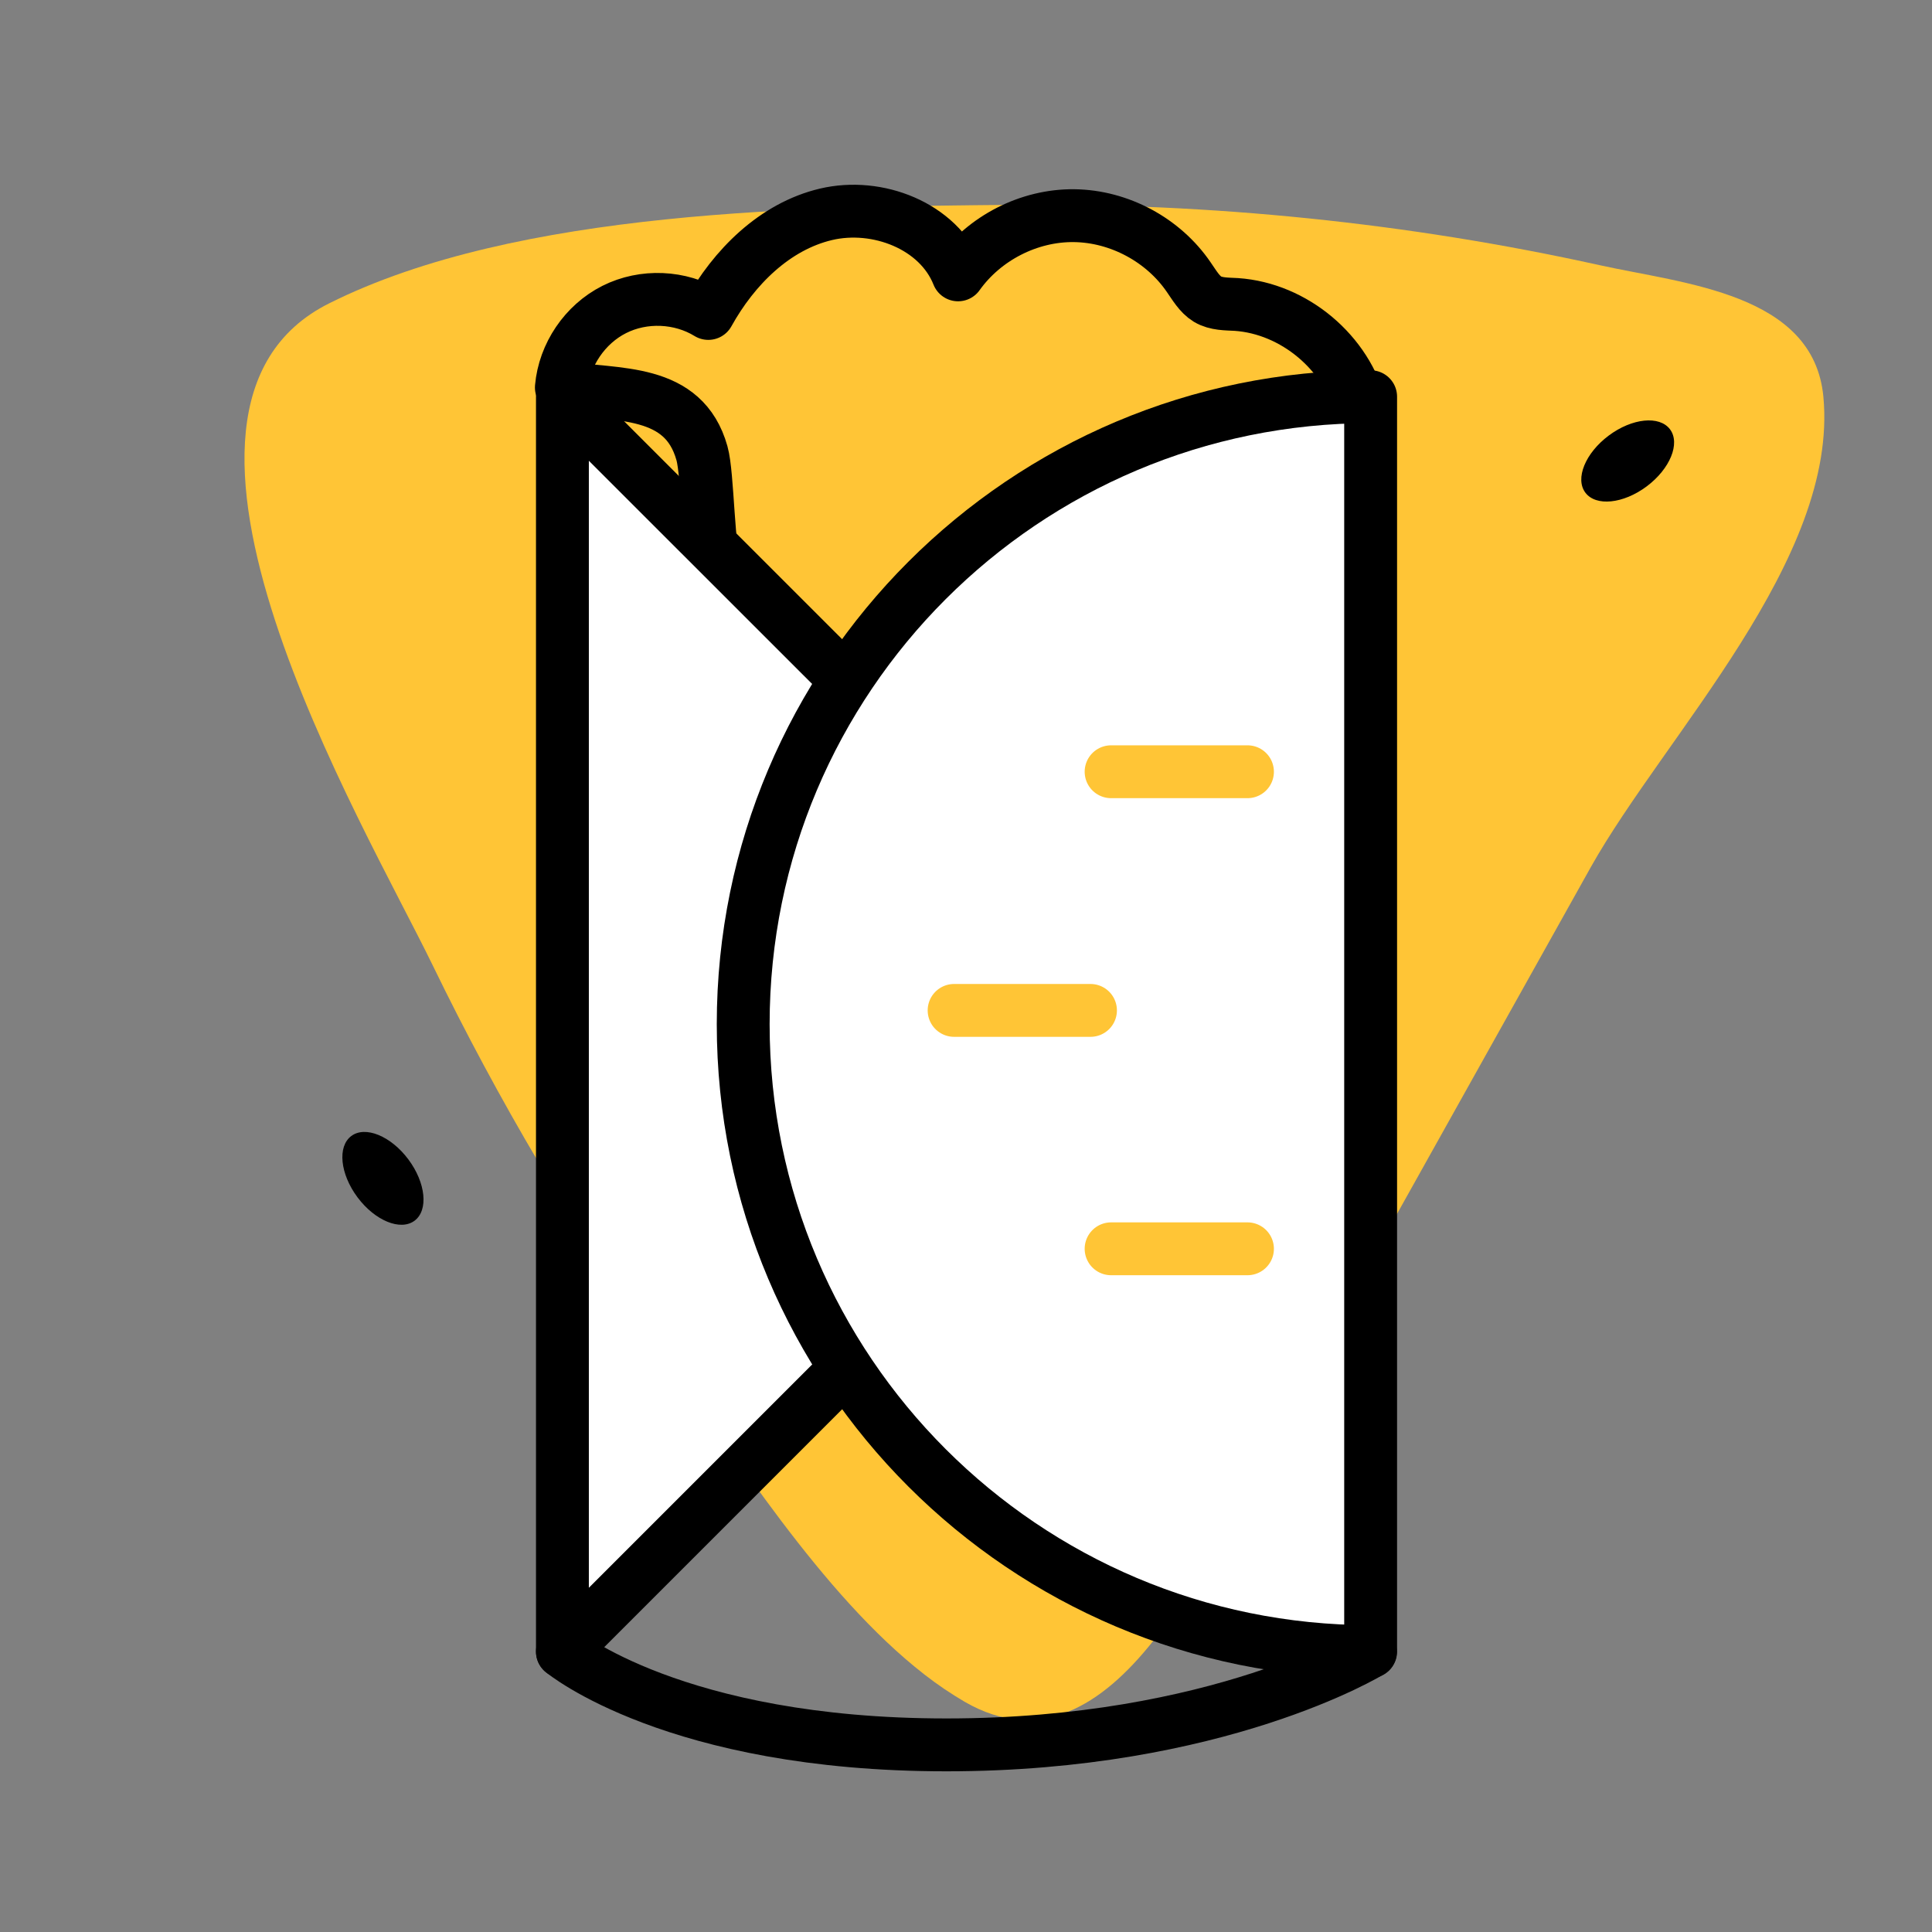
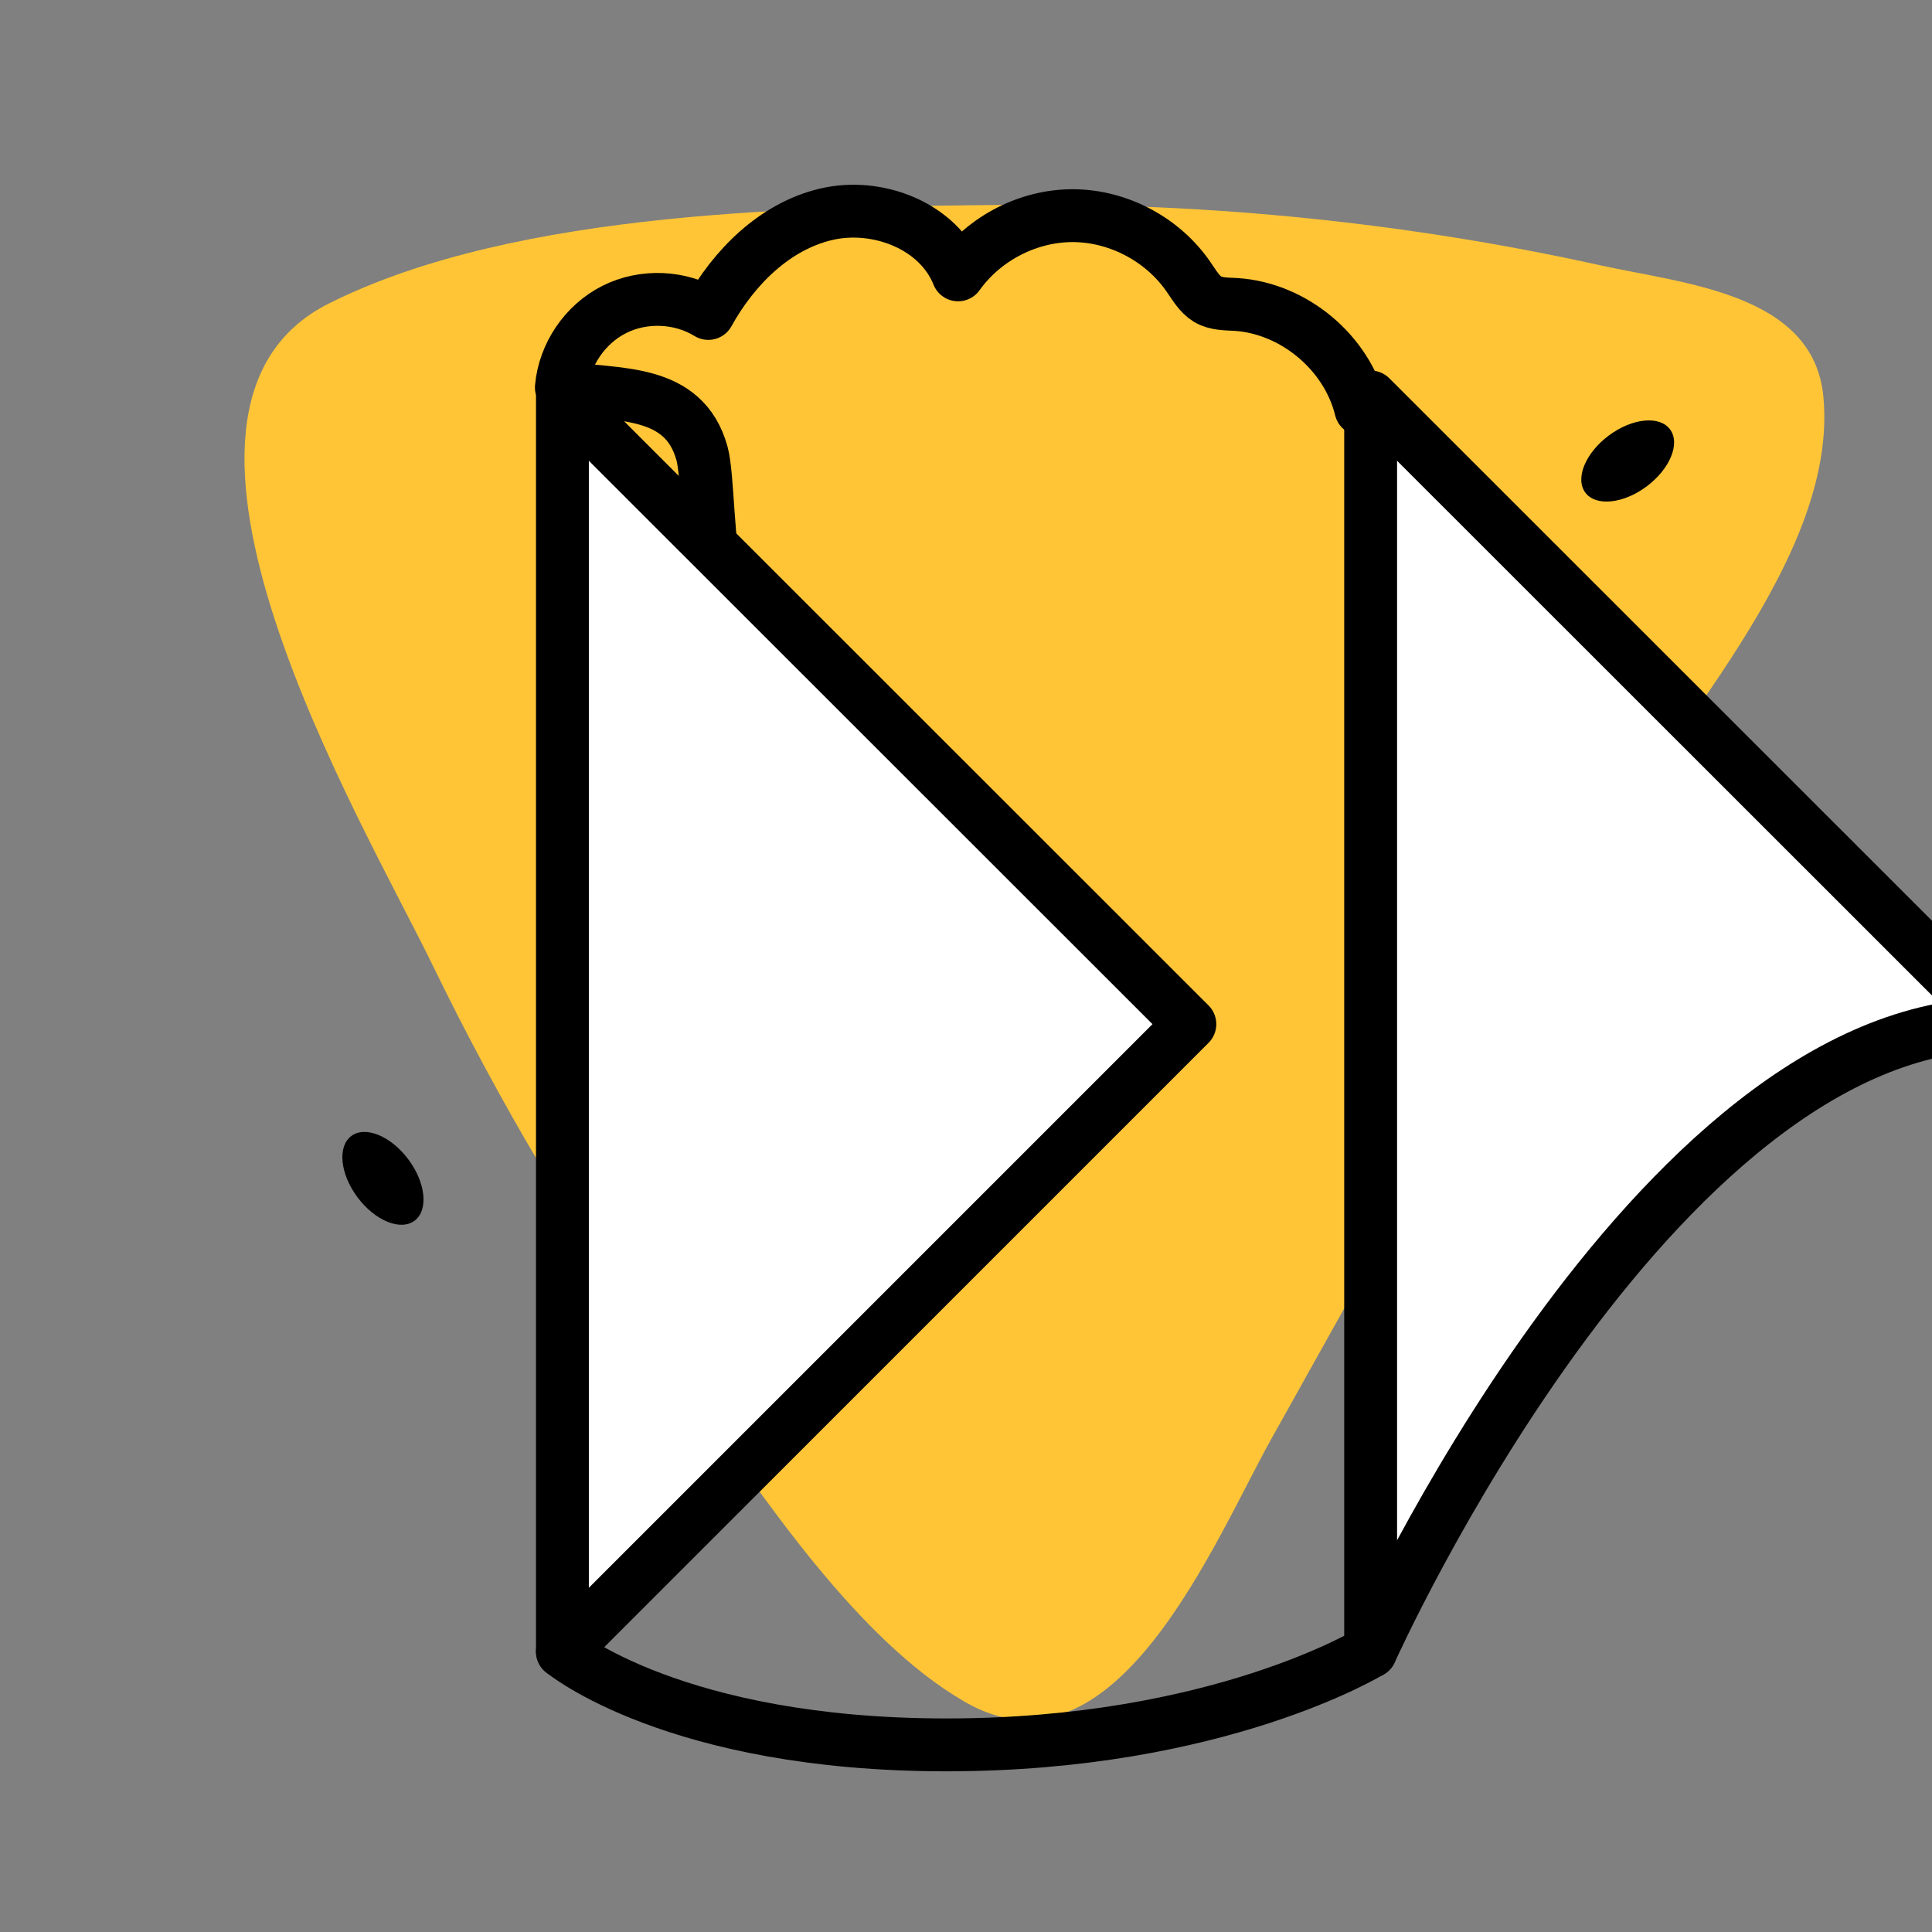
<svg xmlns="http://www.w3.org/2000/svg" id="_Слой_1" data-name="Слой 1" viewBox="0 0 73.1 73.1">
  <rect x="0" y="0" width="73.1" height="73.1" fill="#808080" stroke="none" />
  <defs>
    <style>
      .cls-1 {
        fill: #fff;
      }

      .cls-1, .cls-2, .cls-3 {
        stroke-linecap: round;
        stroke-linejoin: round;
        stroke-width: 2px;
      }

      .cls-1, .cls-3 {
        stroke: #000;
      }

      .cls-2 {
        stroke: #ffc536;
      }

      .cls-2, .cls-3 {
        fill: none;
      }

      .cls-4 {
        fill: #ffc536;
      }
    </style>
  </defs>
  <path class="cls-4" d="M34.98,63.36c-3.89-3.02-7.29-8.47-9.94-12.2-3.29-4.63-6.19-9.53-8.67-14.64-2.63-5.41-11.96-21.02-3.92-25.04,7.13-3.57,18.16-3.66,25.96-3.73,7.41-.07,14.86,.68,22.1,2.28,3.2,.71,8.11,1.06,8.48,4.98,.58,6.14-6,12.81-8.8,17.8-4.02,7.2-8.05,14.4-12.07,21.6-2.18,3.9-5.93,13.27-11.62,9.98-.51-.3-1.02-.64-1.52-1.03Z" />
  <path class="cls-3" d="M27.1,21.67c-.32-.77-.31-3.71-.54-4.52-.69-2.47-3.18-2.17-5.32-2.49,.11-1.24,.89-2.39,2-2.95s2.5-.5,3.56,.15c.97-1.75,2.51-3.29,4.45-3.75s4.26,.43,5,2.29c.99-1.39,2.68-2.26,4.39-2.24s3.38,.92,4.34,2.33c.21,.3,.4,.64,.71,.83,.32,.19,.72,.18,1.09,.2,2.19,.15,4.19,1.83,4.71,3.96" />
  <circle class="cls-4" cx="38.82" cy="24.7" r="11.72" />
  <polygon class="cls-1" points="21.28 62.49 21.28 15.02 45.02 38.75 21.28 62.49" />
-   <path class="cls-1" d="M51.86,15.02V62.49c-13.11,0-23.74-10.63-23.74-23.74s10.63-23.74,23.74-23.74Z" />
+   <path class="cls-1" d="M51.86,15.02V62.49s10.63-23.74,23.74-23.74Z" />
  <path class="cls-3" d="M21.28,62.49s4.24,3.53,14.53,3.53,16.04-3.53,16.04-3.53" />
-   <line class="cls-2" x1="42.04" y1="29.2" x2="47.2" y2="29.2" />
  <line class="cls-2" x1="42.04" y1="47.25" x2="47.2" y2="47.25" />
-   <line class="cls-2" x1="36.1" y1="38.23" x2="41.26" y2="38.23" />
  <ellipse cx="61.59" cy="17.44" rx="2" ry="1.2" transform="translate(1.81 40.34) rotate(-36.77)" />
  <ellipse cx="14.49" cy="44.59" rx="1.2" ry="2" transform="translate(-23.81 17.54) rotate(-36.77)" />
</svg>